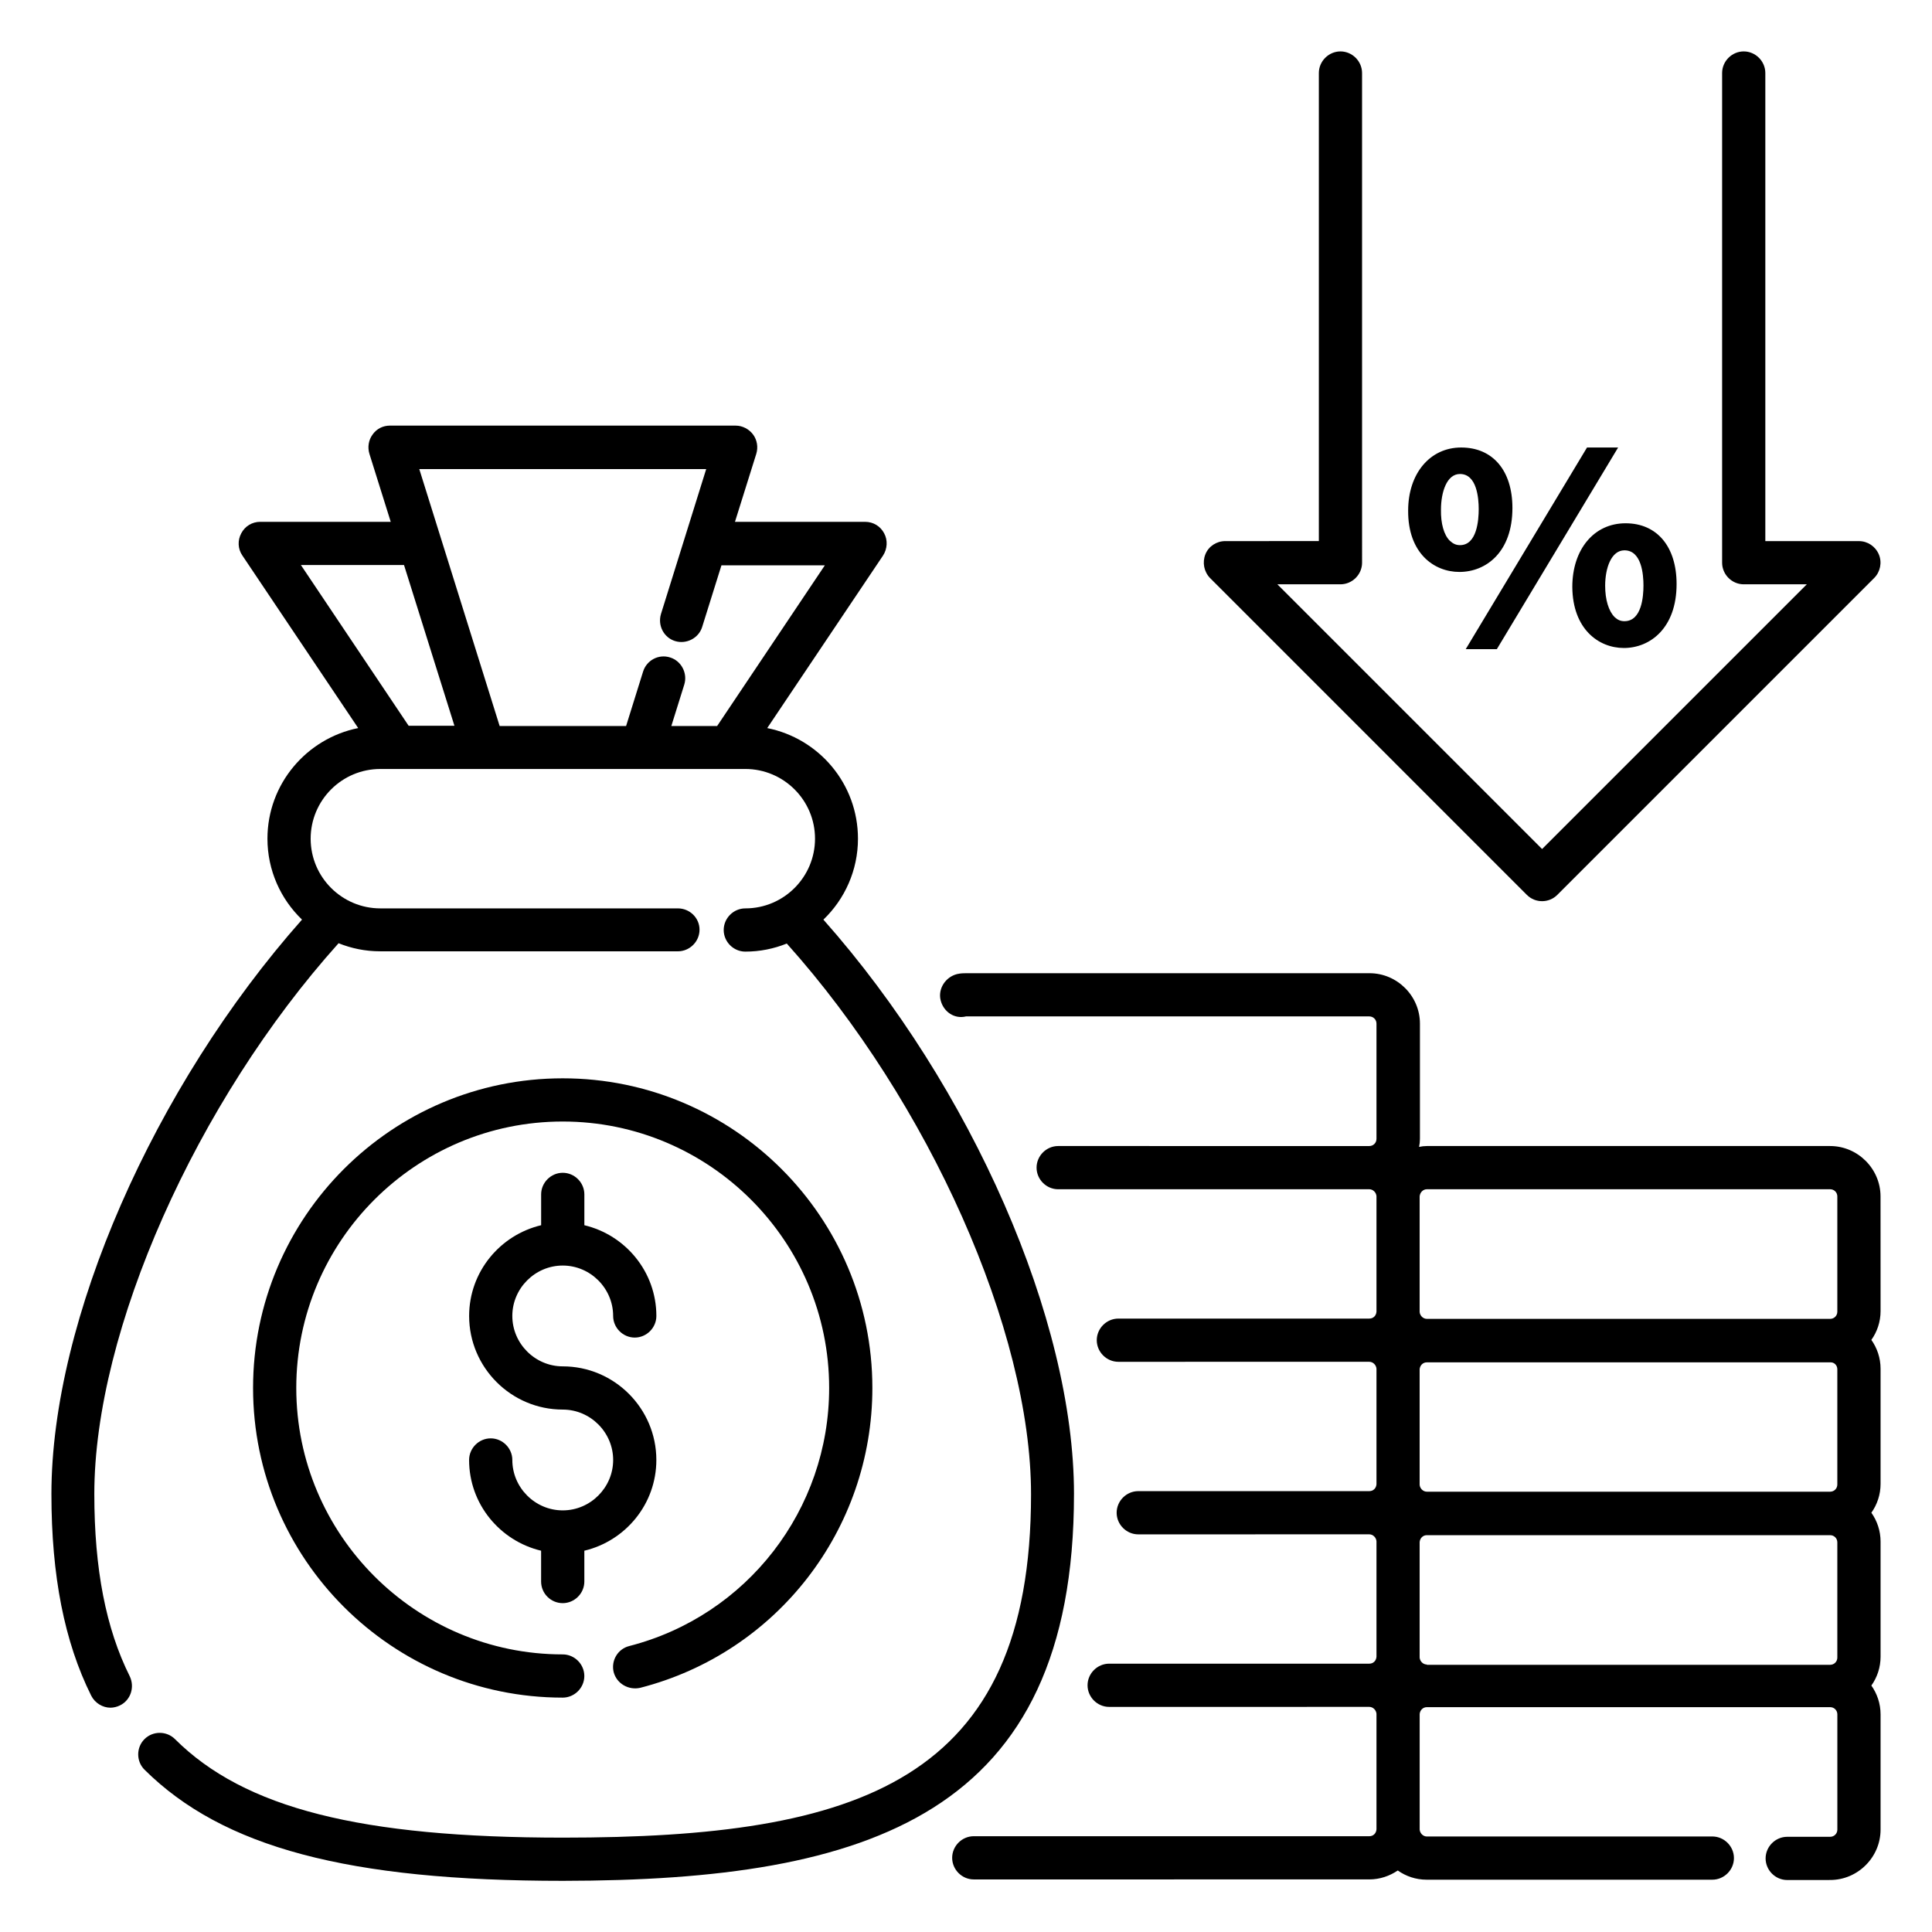
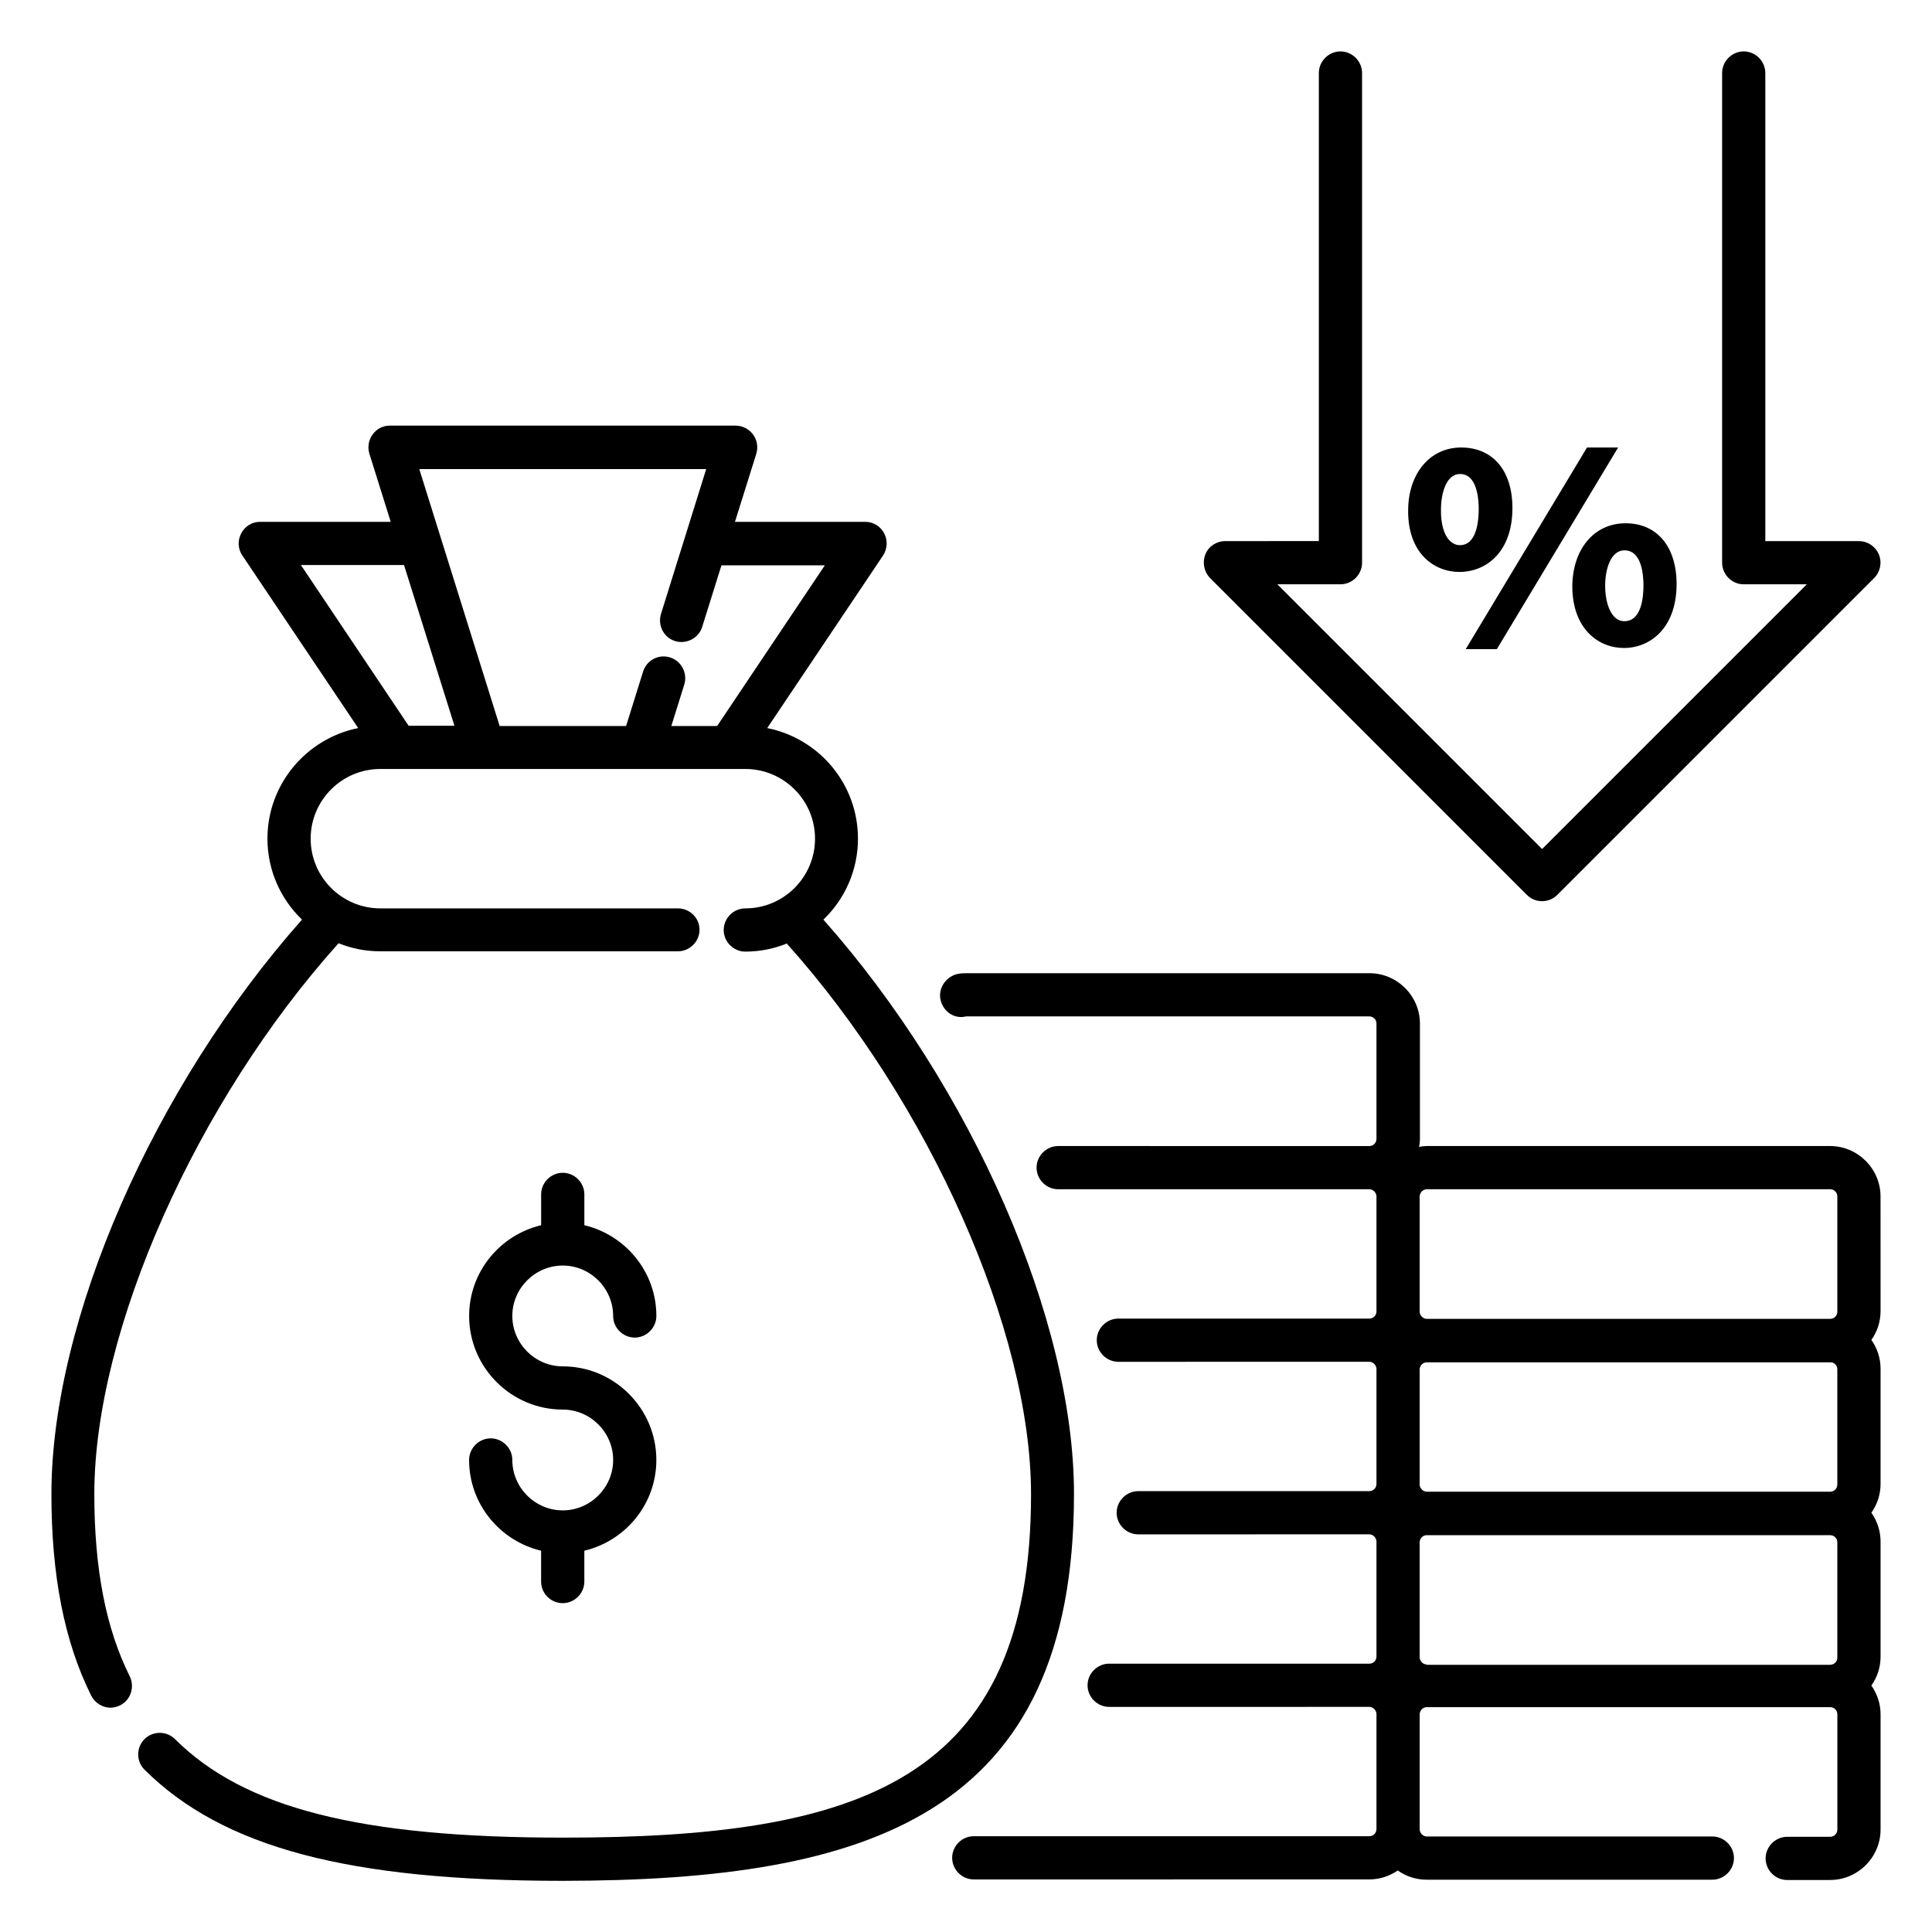
<svg xmlns="http://www.w3.org/2000/svg" fill="#000000" width="800px" height="800px" version="1.1" viewBox="144 144 512 512">
  <g>
    <path d="m642.36 461.07c0-7.328-6.031-13.359-13.359-13.359h-106.87c-0.688 0-1.375 0.078-2.062 0.23 0.152-0.688 0.23-1.449 0.23-2.137v-30.535c0-7.328-6.031-13.359-13.359-13.359h-106.94c-0.535 0-1.375 0-2.367 0.23-3.055 0.762-5.113 3.894-4.352 6.945 0.762 3.055 3.664 5.039 6.719 4.273h106.87c1.07 0 1.91 0.84 1.91 1.91v30.535c0 1.07-0.84 1.91-1.91 1.91l-82.441-0.004c-3.129 0-5.727 2.594-5.727 5.727 0 3.129 2.594 5.727 5.727 5.727l82.441-0.004c0.992 0 1.832 0.84 1.91 1.832v0.078 30.535c-0.078 1.07-0.84 1.832-1.91 1.832h-66.488c-3.129 0-5.727 2.594-5.727 5.727 0 3.129 2.594 5.727 5.727 5.727l66.488-0.004c0.992 0 1.832 0.84 1.91 1.832v0.078 30.535c-0.078 1.07-0.84 1.832-1.91 1.832h-61.219c-3.129 0-5.727 2.594-5.727 5.727 0 3.129 2.594 5.727 5.727 5.727l61.219-0.008c0.992 0 1.832 0.84 1.91 1.832v0.078 30.535c-0.078 1.07-0.84 1.832-1.91 1.832h-68.93c-3.129 0-5.727 2.594-5.727 5.727 0 3.129 2.594 5.727 5.727 5.727l68.93-0.004c0.992 0 1.832 0.84 1.91 1.832v0.078 30.535c-0.078 1.07-0.84 1.832-1.91 1.832l-104.81-0.004c-3.129 0-5.727 2.594-5.727 5.727 0 3.129 2.594 5.727 5.727 5.727l104.81-0.004c2.824 0 5.418-0.918 7.559-2.367 2.137 1.527 4.809 2.441 7.633 2.441h75.723c3.129 0 5.727-2.594 5.727-5.727 0-3.129-2.594-5.727-5.727-5.727l-75.648 0.008c-0.992 0-1.832-0.84-1.91-1.832v-0.078-30.535c0.078-0.992 0.84-1.832 1.91-1.832h106.87c1.07 0 1.91 0.84 1.91 1.91v30.535c0 1.07-0.84 1.91-1.91 1.91h-11.375c-3.129 0-5.727 2.594-5.727 5.727 0 3.129 2.594 5.727 5.727 5.727l11.379-0.008c7.328 0 13.359-6.031 13.359-13.359v-30.535c0-2.824-0.918-5.496-2.441-7.633 1.527-2.137 2.441-4.809 2.441-7.633v-30.535c0-2.824-0.918-5.496-2.441-7.633 1.527-2.137 2.441-4.809 2.441-7.633v-30.535c0-2.824-0.918-5.496-2.441-7.633 1.527-2.137 2.441-4.809 2.441-7.633zm-120.23-1.91h106.87c1.07 0 1.91 0.84 1.91 1.91v30.535c0 1.07-0.84 1.91-1.91 1.91l-106.87-0.004c-0.992 0-1.832-0.84-1.91-1.832v-0.078-30.535c0.078-1.066 0.918-1.906 1.91-1.906zm108.78 47.711v30.535c0 1.07-0.84 1.91-1.91 1.91l-106.87-0.004c-0.992 0-1.832-0.84-1.91-1.832v-0.078-30.535c0.078-0.992 0.84-1.832 1.91-1.832h106.87c1.07-0.074 1.91 0.766 1.91 1.836zm-108.78 78.242c-0.992 0-1.832-0.84-1.91-1.832v-0.078-30.535c0.078-0.992 0.84-1.832 1.91-1.832h106.87c1.07 0 1.91 0.84 1.91 1.91v30.535c0 1.07-0.84 1.91-1.91 1.91h-106.87z" />
-     <path d="m313.66 591.29c36.258-9.312 61.527-41.984 61.527-79.465 0-45.266-36.793-82.059-82.059-82.059-45.27 0-82.062 36.793-82.062 82.059s36.793 82.062 82.059 82.062c3.129 0 5.727-2.594 5.727-5.727 0-3.129-2.598-5.727-5.727-5.727-38.93 0-70.609-31.68-70.609-70.609s31.68-70.609 70.609-70.609c38.93 0 70.609 31.68 70.609 70.609 0 32.215-21.754 60.379-52.977 68.395-3.055 0.762-4.887 3.894-4.121 6.945 0.84 3.059 3.969 4.812 7.023 4.125z" />
    <path d="m293.13 568.85c3.129 0 5.727-2.594 5.727-5.727v-8.168c10.914-2.594 19.082-12.367 19.082-24.047 0-13.664-11.145-24.809-24.809-24.809-7.328 0-13.359-6.031-13.359-13.359 0-7.324 6.031-13.355 13.359-13.355s13.359 6.031 13.359 13.359c0 3.129 2.594 5.727 5.727 5.727 3.129 0 5.727-2.594 5.727-5.727 0-11.68-8.168-21.449-19.082-24.047v-8.168c0-3.129-2.594-5.727-5.727-5.727-3.129 0-5.727 2.594-5.727 5.727v8.168c-10.914 2.594-19.082 12.367-19.082 24.047 0 13.664 11.145 24.809 24.809 24.809 7.328 0 13.359 6.031 13.359 13.359-0.004 7.328-6.035 13.355-13.363 13.355s-13.359-6.031-13.359-13.359c0-3.129-2.594-5.727-5.727-5.727-3.129 0-5.727 2.594-5.727 5.727 0 11.68 8.168 21.449 19.082 24.047v8.168c0.008 3.207 2.602 5.727 5.731 5.727z" />
    <path d="m548.62 381.14c1.145 1.145 2.594 1.68 4.047 1.68 1.449 0 2.902-0.535 4.047-1.68l83.969-83.969c1.602-1.602 2.137-4.121 1.223-6.258-0.918-2.141-2.981-3.512-5.269-3.512h-24.809v-124.05c0-3.129-2.594-5.727-5.727-5.727-3.129 0.004-5.723 2.598-5.723 5.727v129.77c0 3.129 2.594 5.727 5.727 5.727h16.719l-70.156 70.152-70.152-70.152h16.719c3.129 0 5.727-2.594 5.727-5.727l-0.004-129.77c0-3.129-2.594-5.727-5.727-5.727-3.125 0.004-5.723 2.598-5.723 5.727v124.04l-24.809 0.004c-2.289 0-4.426 1.375-5.266 3.512s-0.383 4.582 1.223 6.258z" />
-     <path d="m540.68 316.03 32.137-53.434h-8.242l-32.141 53.434z" />
+     <path d="m540.68 316.03 32.137-53.434h-8.242l-32.141 53.434" />
    <path d="m530.76 295.57c7.023 0 14.047-5.191 14.047-16.945 0-9.922-5.191-16.031-13.586-16.031-8.246 0-14.047 6.871-14.047 16.719-0.078 11.219 6.789 16.258 13.586 16.258zm0.152-25.957c4.504 0 4.961 6.488 4.961 9.312 0 2.902-0.457 9.543-4.961 9.543-1.07 0-1.832-0.383-2.672-1.145-1.602-1.527-2.441-4.656-2.367-8.246 0-4.652 1.527-9.465 5.039-9.465z" />
    <path d="m560.68 299.54c0.078 11.145 6.945 16.184 13.664 16.184 6.945 0 13.969-5.266 13.969-16.945 0-9.922-5.191-16.105-13.512-16.105-8.395-0.004-14.121 6.941-14.121 16.867zm8.703-0.305c0-4.656 1.602-9.391 5.113-9.391 4.582 0 5.039 6.488 5.039 9.312 0 2.902-0.457 9.465-5.039 9.465-0.992 0-1.754-0.305-2.594-1.07-1.605-1.602-2.519-4.652-2.519-8.316z" />
    <path d="m428.62 539.92c0-46.105-27.098-107.86-66.41-152.21 5.648-5.418 9.16-13.055 9.16-21.449 0-14.504-10.305-26.566-24.047-29.312l30.688-45.723c1.145-1.754 1.297-4.047 0.305-5.879-0.992-1.91-2.902-3.055-5.039-3.055h-34.504l5.648-18.016c0.535-1.754 0.23-3.664-0.84-5.113-1.07-1.449-2.824-2.367-4.582-2.367l-91.676-0.004c-1.832 0-3.512 0.84-4.582 2.367-1.07 1.449-1.375 3.359-0.84 5.113l5.648 18.016h-34.578c-2.137 0-4.047 1.145-5.039 3.055-0.992 1.832-0.918 4.121 0.305 5.879l30.688 45.723c-13.664 2.75-24.047 14.809-24.047 29.312 0 8.398 3.512 16.031 9.16 21.449-39.312 44.352-66.41 106.11-66.41 152.21 0 21.68 3.434 39.16 10.535 53.434 0.992 1.984 3.055 3.207 5.113 3.207 0.84 0 1.754-0.23 2.519-0.609 2.824-1.375 3.969-4.809 2.594-7.711-6.336-12.672-9.391-28.473-9.391-48.32 0-43.281 27.023-103.97 64.73-145.95 3.434 1.375 7.098 2.137 10.992 2.137l78.938 0.004c3.129 0 5.727-2.594 5.727-5.727 0-3.129-2.598-5.648-5.727-5.648h-78.855c-10.152 0-18.473-8.246-18.473-18.473 0-10.152 8.246-18.473 18.473-18.473h96.715c10.152 0 18.473 8.246 18.473 18.473 0 10.152-8.246 18.473-18.473 18.473-3.129 0-5.727 2.594-5.727 5.727 0 3.129 2.594 5.727 5.727 5.727 3.894 0 7.559-0.762 10.992-2.137 37.633 41.984 64.73 102.59 64.73 145.95 0 76.105-45.496 90.992-124.04 90.992-53.664 0-84.426-7.785-102.82-26.105-2.215-2.215-5.879-2.215-8.09 0-2.215 2.215-2.215 5.879 0 8.09 20.762 20.609 53.969 29.465 110.91 29.465 81.223-0.078 135.42-17.484 135.42-102.52zm-177.55-246.18 13.359 42.594h-12.137l-28.551-42.594zm25.344 42.668-21.297-68.09h76.031l-11.984 38.395c-0.918 3.055 0.762 6.258 3.742 7.176 2.977 0.918 6.258-0.762 7.176-3.742l5.113-16.336h27.402l-28.551 42.594h-12.137l3.434-10.992c0.918-2.977-0.762-6.258-3.742-7.176-3.055-0.992-6.258 0.762-7.176 3.742l-4.504 14.426z" />
  </g>
</svg>